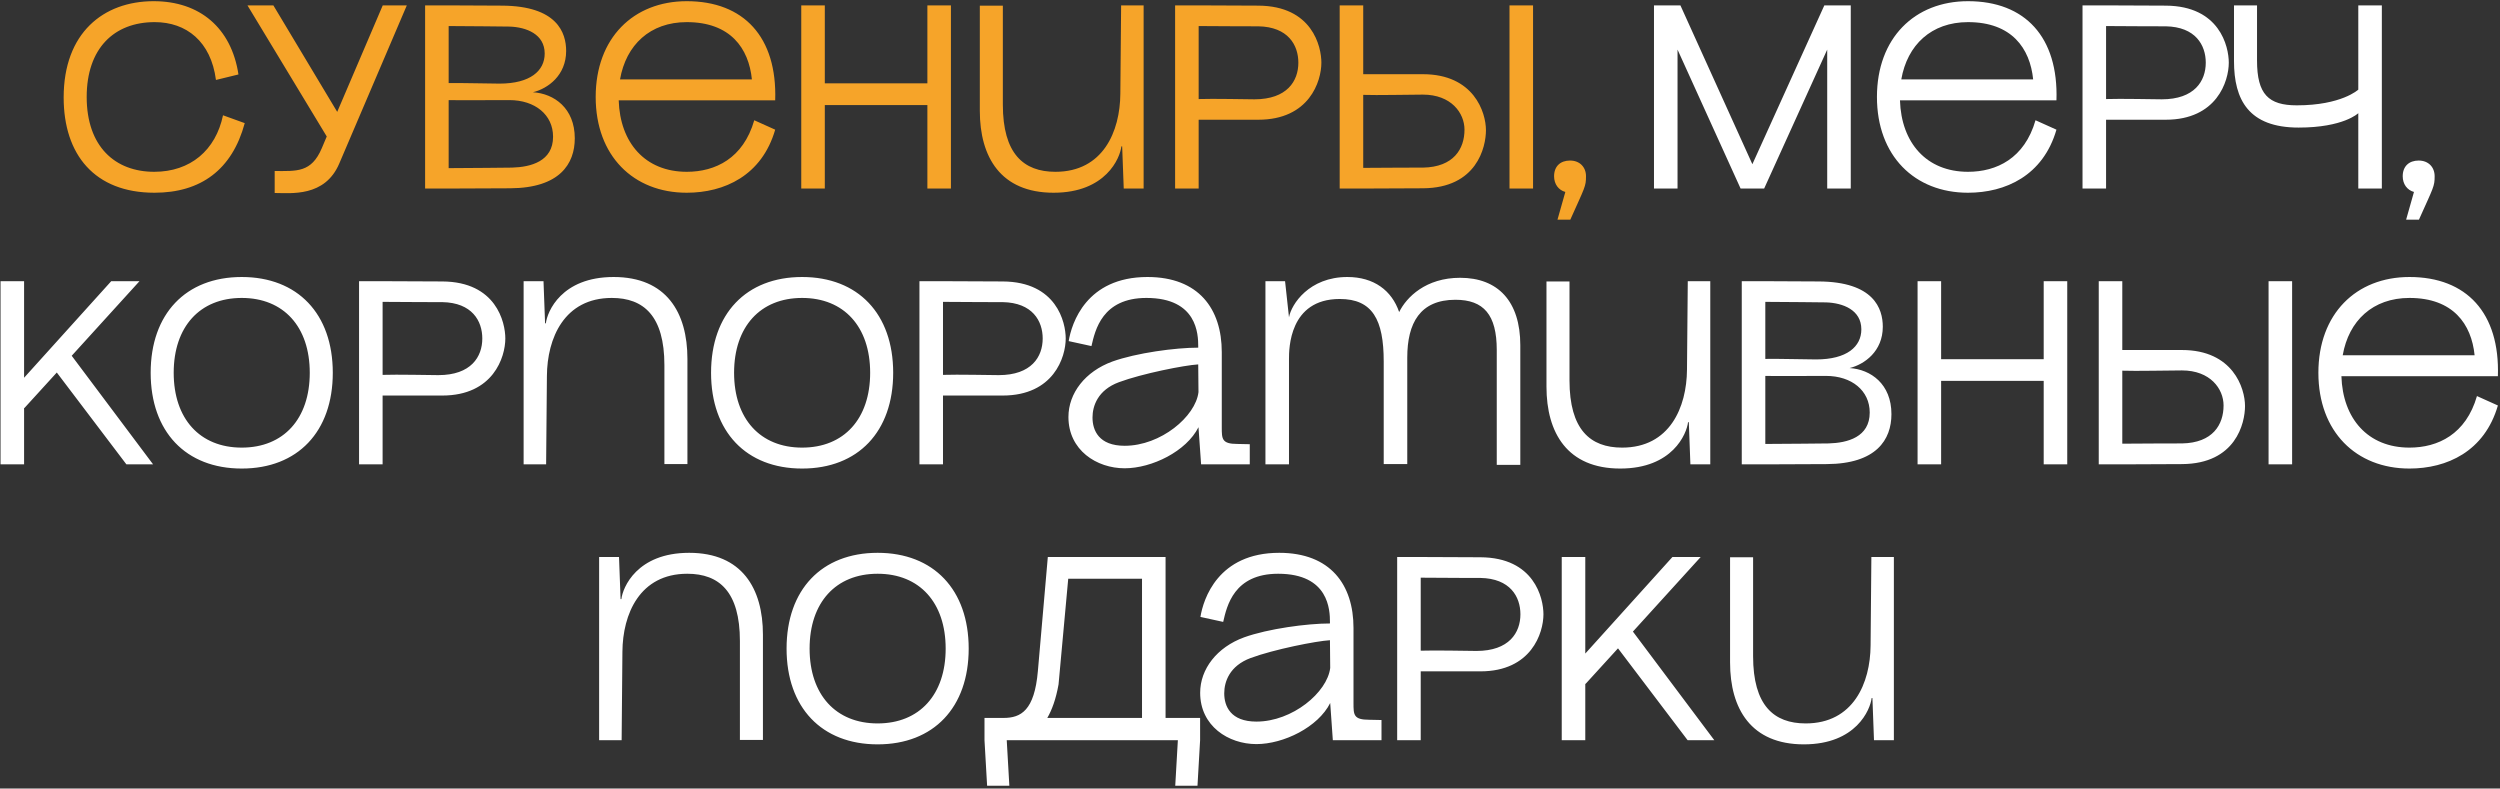
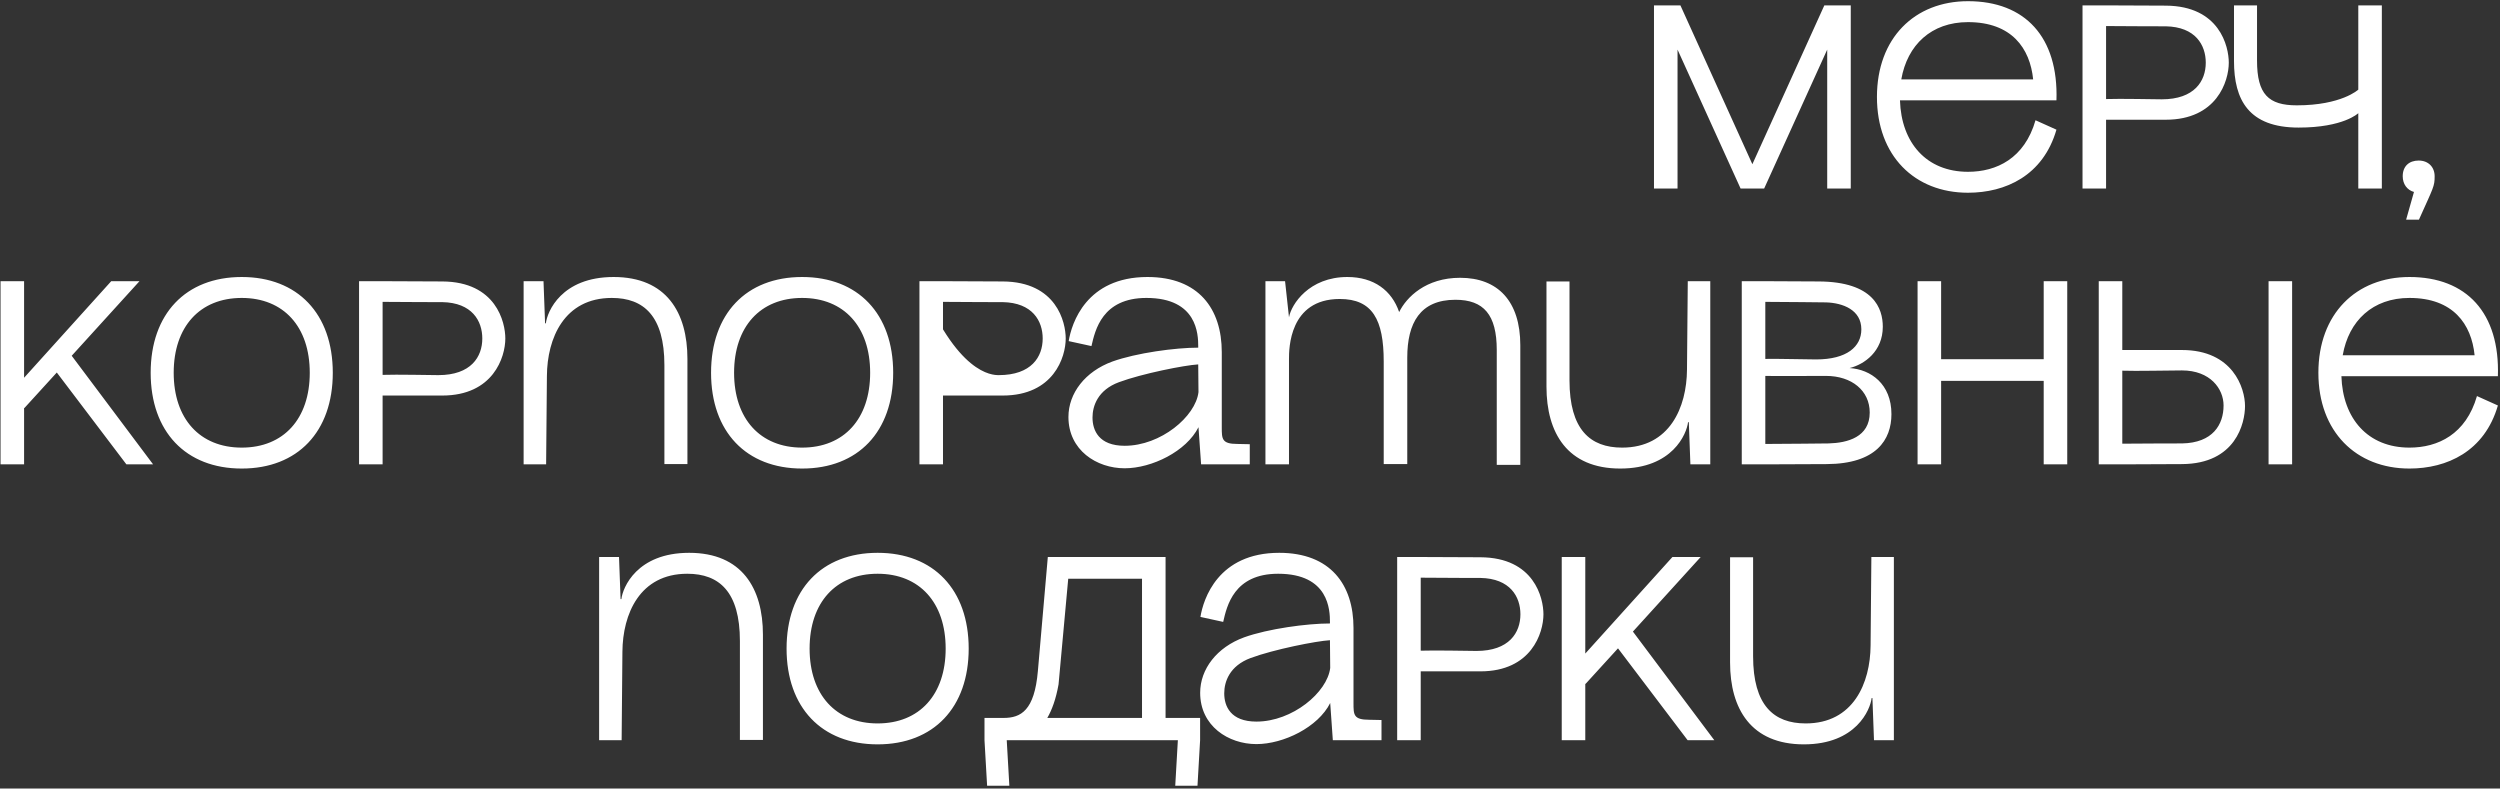
<svg xmlns="http://www.w3.org/2000/svg" width="707" height="223" viewBox="0 0 707 223" fill="none">
  <rect x="0" y="0" width="707" height="223" fill="#333333" stroke="none" />
-   <path d="M61.071 22.611C59.665 11.733 52.709 6.257 43.755 6.257C32.211 6.257 24.515 13.731 24.515 27.421C24.515 41.407 32.507 48.585 43.607 48.585C53.819 48.585 60.997 42.517 63.069 32.601L69.211 34.821C65.659 47.993 56.779 54.505 43.681 54.505C26.735 54.505 18.003 43.701 18.003 27.569C18.003 9.291 29.251 0.337 43.459 0.337C56.483 0.337 65.437 7.885 67.435 21.057L61.071 22.611ZM108.24 1.521H115.048L95.956 46.217C91.886 55.837 82.192 54.579 77.678 54.579V48.363C83.894 48.363 88.038 48.881 90.998 41.925L92.404 38.595L69.982 1.521H77.308L95.364 31.639L108.24 1.521ZM120.221 1.521H126.881L141.977 1.595C157.591 1.669 160.107 9.291 160.107 14.397C160.107 21.353 154.927 25.053 150.709 26.089C156.703 26.459 162.549 30.603 162.549 39.113C162.549 46.365 158.257 53.173 144.271 53.247L126.881 53.321H120.221V1.521ZM126.881 47.549C133.837 47.475 142.717 47.475 144.789 47.401C150.117 47.253 156.407 45.625 156.407 38.669C156.407 32.453 151.301 28.309 144.049 28.309C137.611 28.309 130.063 28.383 126.881 28.309V47.549ZM126.881 23.499C130.359 23.425 138.351 23.647 141.237 23.647C149.969 23.647 154.039 20.021 154.039 15.137C154.039 9.661 148.859 7.663 144.049 7.515C142.125 7.441 133.097 7.441 126.881 7.367V23.499ZM174.972 28.383C175.342 40.371 182.446 48.585 194.212 48.585C202.278 48.585 210.196 44.811 213.304 34.007L219.224 36.671C215.45 49.695 204.794 54.505 194.212 54.505C179.116 54.505 168.46 44.071 168.46 27.421C168.46 10.771 179.116 0.337 194.212 0.337C210.344 0.337 219.816 10.475 219.224 28.383H174.972ZM175.342 22.463H212.638C211.75 13.657 206.57 6.257 194.212 6.257C183.852 6.257 177.044 12.695 175.342 22.463ZM226.596 1.521H233.256V23.573H262.264V1.521H268.924V53.321H262.264V29.715H233.256V53.321H226.596V1.521ZM297.961 54.505C283.013 54.505 277.093 44.441 277.093 31.343V1.595H283.605V29.567C283.605 43.479 289.451 48.585 298.479 48.585C311.947 48.585 316.757 37.189 316.831 26.533L317.053 1.521H323.417V53.321H317.793L317.349 41.407H317.127C316.757 44.663 312.761 54.505 297.961 54.505ZM332.321 1.521H338.981L355.853 1.595C371.097 1.669 373.687 13.139 373.687 17.727C373.687 22.981 370.283 33.859 355.853 33.859H338.981V53.321H332.321V1.521ZM338.981 28.013C342.903 27.865 352.893 28.087 354.743 28.087C363.993 28.087 367.175 22.907 367.175 17.727C367.175 12.769 364.289 7.589 355.853 7.441C355.705 7.441 345.937 7.441 338.981 7.367V28.013ZM378.86 53.321V1.521H385.52V20.983H402.392C416.822 20.983 420.226 31.787 420.226 36.819C420.226 41.629 417.636 53.173 402.392 53.247L385.52 53.321H378.86ZM385.52 47.475C392.254 47.401 402.17 47.401 402.392 47.401C411.124 47.253 414.158 42.073 414.158 36.671C414.158 31.935 410.384 26.755 402.392 26.755C398.766 26.755 389.294 26.977 385.52 26.829V47.475ZM426.886 53.321V1.521H433.546V53.321H426.886ZM439.494 49.843C439.494 47.031 441.27 45.403 444.008 45.403C446.746 45.403 448.522 47.253 448.522 49.843C448.522 52.729 448.226 52.877 444.082 62.127H440.456L442.676 54.283C440.752 53.765 439.494 52.063 439.494 49.843Z" fill="#F6A429" />
-   <path d="M467.747 1.521H475.221L495.571 46.439L515.921 1.521H523.395V53.321H516.735V14.027L498.901 53.321H492.241L474.407 14.027V53.321H467.747V1.521ZM537.312 28.383C537.682 40.371 544.786 48.585 556.552 48.585C564.618 48.585 572.536 44.811 575.644 34.007L581.564 36.671C577.79 49.695 567.134 54.505 556.552 54.505C541.456 54.505 530.8 44.071 530.8 27.421C530.8 10.771 541.456 0.337 556.552 0.337C572.684 0.337 582.156 10.475 581.564 28.383H537.312ZM537.682 22.463H574.978C574.09 13.657 568.91 6.257 556.552 6.257C546.192 6.257 539.384 12.695 537.682 22.463ZM588.936 1.521H595.596L612.468 1.595C627.712 1.669 630.302 13.139 630.302 17.727C630.302 22.981 626.898 33.859 612.468 33.859H595.596V53.321H588.936V1.521ZM595.596 28.013C599.518 27.865 609.508 28.087 611.358 28.087C620.608 28.087 623.79 22.907 623.79 17.727C623.79 12.769 620.904 7.589 612.468 7.441C612.32 7.441 602.552 7.441 595.596 7.367V28.013ZM650.053 36.079C635.919 36.079 631.775 28.235 631.775 17.283V1.521H638.287V17.135C638.287 26.681 641.543 29.789 649.535 29.789C662.189 29.789 666.925 25.349 666.925 25.349V1.521H673.585V53.321H666.925V32.009C666.925 32.009 662.781 36.079 650.053 36.079ZM679.488 49.843C679.488 47.031 681.264 45.403 684.002 45.403C686.74 45.403 688.516 47.253 688.516 49.843C688.516 52.729 688.22 52.877 684.076 62.127H680.45L682.67 54.283C680.746 53.765 679.488 52.063 679.488 49.843ZM0.152 79.521H6.812V106.827L31.454 79.521H39.446L20.28 100.611L43.294 131.321H35.746L16.062 105.347L6.886 115.411L6.812 115.337V131.321H0.152V79.521ZM68.361 132.505C52.525 132.505 42.609 122.071 42.609 105.421C42.609 88.771 52.525 78.337 68.361 78.337C84.197 78.337 94.113 88.771 94.113 105.421C94.113 122.071 84.197 132.505 68.361 132.505ZM49.121 105.421C49.121 118.445 56.521 126.585 68.361 126.585C80.201 126.585 87.601 118.445 87.601 105.421C87.601 92.397 80.201 84.257 68.361 84.257C56.521 84.257 49.121 92.397 49.121 105.421ZM101.541 79.521H108.201L125.073 79.595C140.317 79.669 142.907 91.139 142.907 95.727C142.907 100.981 139.503 111.859 125.073 111.859H108.201V131.321H101.541V79.521ZM108.201 106.013C112.123 105.865 122.113 106.087 123.963 106.087C133.213 106.087 136.395 100.907 136.395 95.727C136.395 90.769 133.509 85.589 125.073 85.441C124.925 85.441 115.157 85.441 108.201 85.367V106.013ZM173.536 78.337C188.484 78.337 194.404 88.401 194.404 101.499V131.247H187.892V103.275C187.892 89.363 182.046 84.257 173.018 84.257C159.55 84.257 154.74 95.653 154.666 106.309L154.444 131.321H148.08V79.521H153.704L154.148 91.435H154.37C154.74 88.179 158.736 78.337 173.536 78.337ZM226.84 132.505C211.004 132.505 201.088 122.071 201.088 105.421C201.088 88.771 211.004 78.337 226.84 78.337C242.676 78.337 252.592 88.771 252.592 105.421C252.592 122.071 242.676 132.505 226.84 132.505ZM207.6 105.421C207.6 118.445 215 126.585 226.84 126.585C238.68 126.585 246.08 118.445 246.08 105.421C246.08 92.397 238.68 84.257 226.84 84.257C215 84.257 207.6 92.397 207.6 105.421ZM260.019 79.521H266.679L283.551 79.595C298.795 79.669 301.385 91.139 301.385 95.727C301.385 100.981 297.981 111.859 283.551 111.859H266.679V131.321H260.019V79.521ZM266.679 106.013C270.601 105.865 280.591 106.087 282.441 106.087C291.691 106.087 294.873 100.907 294.873 95.727C294.873 90.769 291.987 85.589 283.551 85.441C283.403 85.441 273.635 85.441 266.679 85.367V106.013ZM339.671 131.321L338.931 120.813V110.897V110.527L339.005 120.665L338.931 120.813C335.527 127.621 325.759 132.431 318.063 132.431C310.145 132.431 302.153 127.325 302.153 117.927C302.153 111.193 306.889 105.051 314.585 102.239C321.393 99.797 332.419 98.317 338.857 98.317L338.931 103.053H338.857V97.947C338.857 94.617 338.635 84.257 324.205 84.257C311.699 84.257 309.701 93.359 308.665 97.873L302.227 96.467C303.041 91.435 307.185 78.337 324.501 78.337C339.005 78.337 345.517 87.365 345.517 99.575V120.813C345.517 124.143 345.517 125.549 349.957 125.549L353.435 125.623V131.321H339.671ZM308.961 118.075C308.961 121.701 310.737 126.067 318.063 126.067C328.275 126.067 338.117 117.779 338.931 110.897L338.857 103.053C335.009 103.275 323.021 105.643 316.435 108.085C310.441 110.305 308.961 114.819 308.961 118.075ZM423.283 98.983C423.283 88.993 419.583 84.775 411.591 84.775C401.601 84.775 397.975 91.361 397.975 101.129V131.247H391.315V102.239C391.315 90.399 388.133 84.553 378.883 84.553C364.527 84.553 364.527 98.761 364.527 101.499V131.321H357.867V79.521H363.417L364.527 89.733C365.193 86.033 370.225 78.337 381.029 78.337C388.577 78.337 393.609 82.185 395.681 88.253C397.753 84.035 403.229 78.559 412.923 78.559C423.579 78.559 429.943 85.145 429.943 97.651V131.469H423.283V98.983ZM458.21 132.505C443.262 132.505 437.342 122.441 437.342 109.343V79.595H443.854V107.567C443.854 121.479 449.7 126.585 458.728 126.585C472.196 126.585 477.006 115.189 477.08 104.533L477.302 79.521H483.666V131.321H478.042L477.598 119.407H477.376C477.006 122.663 473.01 132.505 458.21 132.505ZM492.57 79.521H499.23L514.326 79.595C529.94 79.669 532.456 87.291 532.456 92.397C532.456 99.353 527.276 103.053 523.058 104.089C529.052 104.459 534.898 108.603 534.898 117.113C534.898 124.365 530.606 131.173 516.62 131.247L499.23 131.321H492.57V79.521ZM499.23 125.549C506.186 125.475 515.066 125.475 517.138 125.401C522.466 125.253 528.756 123.625 528.756 116.669C528.756 110.453 523.65 106.309 516.398 106.309C509.96 106.309 502.412 106.383 499.23 106.309V125.549ZM499.23 101.499C502.708 101.425 510.7 101.647 513.586 101.647C522.318 101.647 526.388 98.021 526.388 93.137C526.388 87.661 521.208 85.663 516.398 85.515C514.474 85.441 505.446 85.441 499.23 85.367V101.499ZM542.289 79.521H548.949V101.573H577.957V79.521H584.617V131.321H577.957V107.715H548.949V131.321H542.289V79.521ZM593.525 131.321V79.521H600.185V98.983H617.057C631.487 98.983 634.891 109.787 634.891 114.819C634.891 119.629 632.301 131.173 617.057 131.247L600.185 131.321H593.525ZM600.185 125.475C606.919 125.401 616.835 125.401 617.057 125.401C625.789 125.253 628.823 120.073 628.823 114.671C628.823 109.935 625.049 104.755 617.057 104.755C613.431 104.755 603.959 104.977 600.185 104.829V125.475ZM641.551 131.321V79.521H648.211V131.321H641.551ZM662.151 106.383C662.521 118.371 669.625 126.585 681.391 126.585C689.457 126.585 697.375 122.811 700.483 112.007L706.403 114.671C702.629 127.695 691.973 132.505 681.391 132.505C666.295 132.505 655.639 122.071 655.639 105.421C655.639 88.771 666.295 78.337 681.391 78.337C697.523 78.337 706.995 88.475 706.403 106.383H662.151ZM662.521 100.463H699.817C698.929 91.657 693.749 84.257 681.391 84.257C671.031 84.257 664.223 90.695 662.521 100.463ZM194.89 156.337C209.838 156.337 215.758 166.401 215.758 179.499V209.247H209.246V181.275C209.246 167.363 203.4 162.257 194.372 162.257C180.904 162.257 176.094 173.653 176.02 184.309L175.798 209.321H169.434V157.521H175.058L175.502 169.435H175.724C176.094 166.179 180.09 156.337 194.89 156.337ZM248.194 210.505C232.358 210.505 222.442 200.071 222.442 183.421C222.442 166.771 232.358 156.337 248.194 156.337C264.03 156.337 273.946 166.771 273.946 183.421C273.946 200.071 264.03 210.505 248.194 210.505ZM228.954 183.421C228.954 196.445 236.354 204.585 248.194 204.585C260.034 204.585 267.434 196.445 267.434 183.421C267.434 170.397 260.034 162.257 248.194 162.257C236.354 162.257 228.954 170.397 228.954 183.421ZM296.322 157.521H329.622V203.031H339.39V209.321L338.65 222.197H332.36L333.1 209.321H284.704L285.444 222.197H279.154L278.414 209.321V203.031H283.816C288.7 203.031 292.548 200.959 293.51 189.785L296.322 157.521ZM296.174 203.031H322.962V163.663H302.094L299.356 193.559C298.616 197.703 297.506 200.737 296.174 203.031ZM376.924 209.321L376.184 198.813V188.897V188.527L376.258 198.665L376.184 198.813C372.78 205.621 363.012 210.431 355.316 210.431C347.398 210.431 339.406 205.325 339.406 195.927C339.406 189.193 344.142 183.051 351.838 180.239C358.646 177.797 369.672 176.317 376.11 176.317L376.184 181.053H376.11V175.947C376.11 172.617 375.888 162.257 361.458 162.257C348.952 162.257 346.954 171.359 345.918 175.873L339.48 174.467C340.294 169.435 344.438 156.337 361.754 156.337C376.258 156.337 382.77 165.365 382.77 177.575V198.813C382.77 202.143 382.77 203.549 387.21 203.549L390.688 203.623V209.321H376.924ZM346.214 196.075C346.214 199.701 347.99 204.067 355.316 204.067C365.528 204.067 375.37 195.779 376.184 188.897L376.11 181.053C372.262 181.275 360.274 183.643 353.688 186.085C347.694 188.305 346.214 192.819 346.214 196.075ZM395.12 157.521H401.78L418.652 157.595C433.896 157.669 436.486 169.139 436.486 173.727C436.486 178.981 433.082 189.859 418.652 189.859H401.78V209.321H395.12V157.521ZM401.78 184.013C405.702 183.865 415.692 184.087 417.542 184.087C426.792 184.087 429.974 178.907 429.974 173.727C429.974 168.769 427.088 163.589 418.652 163.441C418.504 163.441 408.736 163.441 401.78 163.367V184.013ZM441.659 157.521H448.319V184.827L472.961 157.521H480.953L461.787 178.611L484.801 209.321H477.253L457.569 183.347L448.393 193.411L448.319 193.337V209.321H441.659V157.521ZM510.132 210.505C495.184 210.505 489.264 200.441 489.264 187.343V157.595H495.776V185.567C495.776 199.479 501.622 204.585 510.65 204.585C524.118 204.585 528.928 193.189 529.002 182.533L529.224 157.521H535.588V209.321H529.964L529.52 197.407H529.298C528.928 200.663 524.932 210.505 510.132 210.505Z" fill="white" />
+   <path d="M467.747 1.521H475.221L495.571 46.439L515.921 1.521H523.395V53.321H516.735V14.027L498.901 53.321H492.241L474.407 14.027V53.321H467.747V1.521ZM537.312 28.383C537.682 40.371 544.786 48.585 556.552 48.585C564.618 48.585 572.536 44.811 575.644 34.007L581.564 36.671C577.79 49.695 567.134 54.505 556.552 54.505C541.456 54.505 530.8 44.071 530.8 27.421C530.8 10.771 541.456 0.337 556.552 0.337C572.684 0.337 582.156 10.475 581.564 28.383H537.312ZM537.682 22.463H574.978C574.09 13.657 568.91 6.257 556.552 6.257C546.192 6.257 539.384 12.695 537.682 22.463ZM588.936 1.521H595.596L612.468 1.595C627.712 1.669 630.302 13.139 630.302 17.727C630.302 22.981 626.898 33.859 612.468 33.859H595.596V53.321H588.936V1.521ZM595.596 28.013C599.518 27.865 609.508 28.087 611.358 28.087C620.608 28.087 623.79 22.907 623.79 17.727C623.79 12.769 620.904 7.589 612.468 7.441C612.32 7.441 602.552 7.441 595.596 7.367V28.013ZM650.053 36.079C635.919 36.079 631.775 28.235 631.775 17.283V1.521H638.287V17.135C638.287 26.681 641.543 29.789 649.535 29.789C662.189 29.789 666.925 25.349 666.925 25.349V1.521H673.585V53.321H666.925V32.009C666.925 32.009 662.781 36.079 650.053 36.079ZM679.488 49.843C679.488 47.031 681.264 45.403 684.002 45.403C686.74 45.403 688.516 47.253 688.516 49.843C688.516 52.729 688.22 52.877 684.076 62.127H680.45L682.67 54.283C680.746 53.765 679.488 52.063 679.488 49.843ZM0.152 79.521H6.812V106.827L31.454 79.521H39.446L20.28 100.611L43.294 131.321H35.746L16.062 105.347L6.886 115.411L6.812 115.337V131.321H0.152V79.521ZM68.361 132.505C52.525 132.505 42.609 122.071 42.609 105.421C42.609 88.771 52.525 78.337 68.361 78.337C84.197 78.337 94.113 88.771 94.113 105.421C94.113 122.071 84.197 132.505 68.361 132.505ZM49.121 105.421C49.121 118.445 56.521 126.585 68.361 126.585C80.201 126.585 87.601 118.445 87.601 105.421C87.601 92.397 80.201 84.257 68.361 84.257C56.521 84.257 49.121 92.397 49.121 105.421ZM101.541 79.521H108.201L125.073 79.595C140.317 79.669 142.907 91.139 142.907 95.727C142.907 100.981 139.503 111.859 125.073 111.859H108.201V131.321H101.541V79.521ZM108.201 106.013C112.123 105.865 122.113 106.087 123.963 106.087C133.213 106.087 136.395 100.907 136.395 95.727C136.395 90.769 133.509 85.589 125.073 85.441C124.925 85.441 115.157 85.441 108.201 85.367V106.013ZM173.536 78.337C188.484 78.337 194.404 88.401 194.404 101.499V131.247H187.892V103.275C187.892 89.363 182.046 84.257 173.018 84.257C159.55 84.257 154.74 95.653 154.666 106.309L154.444 131.321H148.08V79.521H153.704L154.148 91.435H154.37C154.74 88.179 158.736 78.337 173.536 78.337ZM226.84 132.505C211.004 132.505 201.088 122.071 201.088 105.421C201.088 88.771 211.004 78.337 226.84 78.337C242.676 78.337 252.592 88.771 252.592 105.421C252.592 122.071 242.676 132.505 226.84 132.505ZM207.6 105.421C207.6 118.445 215 126.585 226.84 126.585C238.68 126.585 246.08 118.445 246.08 105.421C246.08 92.397 238.68 84.257 226.84 84.257C215 84.257 207.6 92.397 207.6 105.421ZM260.019 79.521H266.679L283.551 79.595C298.795 79.669 301.385 91.139 301.385 95.727C301.385 100.981 297.981 111.859 283.551 111.859H266.679V131.321H260.019V79.521ZC270.601 105.865 280.591 106.087 282.441 106.087C291.691 106.087 294.873 100.907 294.873 95.727C294.873 90.769 291.987 85.589 283.551 85.441C283.403 85.441 273.635 85.441 266.679 85.367V106.013ZM339.671 131.321L338.931 120.813V110.897V110.527L339.005 120.665L338.931 120.813C335.527 127.621 325.759 132.431 318.063 132.431C310.145 132.431 302.153 127.325 302.153 117.927C302.153 111.193 306.889 105.051 314.585 102.239C321.393 99.797 332.419 98.317 338.857 98.317L338.931 103.053H338.857V97.947C338.857 94.617 338.635 84.257 324.205 84.257C311.699 84.257 309.701 93.359 308.665 97.873L302.227 96.467C303.041 91.435 307.185 78.337 324.501 78.337C339.005 78.337 345.517 87.365 345.517 99.575V120.813C345.517 124.143 345.517 125.549 349.957 125.549L353.435 125.623V131.321H339.671ZM308.961 118.075C308.961 121.701 310.737 126.067 318.063 126.067C328.275 126.067 338.117 117.779 338.931 110.897L338.857 103.053C335.009 103.275 323.021 105.643 316.435 108.085C310.441 110.305 308.961 114.819 308.961 118.075ZM423.283 98.983C423.283 88.993 419.583 84.775 411.591 84.775C401.601 84.775 397.975 91.361 397.975 101.129V131.247H391.315V102.239C391.315 90.399 388.133 84.553 378.883 84.553C364.527 84.553 364.527 98.761 364.527 101.499V131.321H357.867V79.521H363.417L364.527 89.733C365.193 86.033 370.225 78.337 381.029 78.337C388.577 78.337 393.609 82.185 395.681 88.253C397.753 84.035 403.229 78.559 412.923 78.559C423.579 78.559 429.943 85.145 429.943 97.651V131.469H423.283V98.983ZM458.21 132.505C443.262 132.505 437.342 122.441 437.342 109.343V79.595H443.854V107.567C443.854 121.479 449.7 126.585 458.728 126.585C472.196 126.585 477.006 115.189 477.08 104.533L477.302 79.521H483.666V131.321H478.042L477.598 119.407H477.376C477.006 122.663 473.01 132.505 458.21 132.505ZM492.57 79.521H499.23L514.326 79.595C529.94 79.669 532.456 87.291 532.456 92.397C532.456 99.353 527.276 103.053 523.058 104.089C529.052 104.459 534.898 108.603 534.898 117.113C534.898 124.365 530.606 131.173 516.62 131.247L499.23 131.321H492.57V79.521ZM499.23 125.549C506.186 125.475 515.066 125.475 517.138 125.401C522.466 125.253 528.756 123.625 528.756 116.669C528.756 110.453 523.65 106.309 516.398 106.309C509.96 106.309 502.412 106.383 499.23 106.309V125.549ZM499.23 101.499C502.708 101.425 510.7 101.647 513.586 101.647C522.318 101.647 526.388 98.021 526.388 93.137C526.388 87.661 521.208 85.663 516.398 85.515C514.474 85.441 505.446 85.441 499.23 85.367V101.499ZM542.289 79.521H548.949V101.573H577.957V79.521H584.617V131.321H577.957V107.715H548.949V131.321H542.289V79.521ZM593.525 131.321V79.521H600.185V98.983H617.057C631.487 98.983 634.891 109.787 634.891 114.819C634.891 119.629 632.301 131.173 617.057 131.247L600.185 131.321H593.525ZM600.185 125.475C606.919 125.401 616.835 125.401 617.057 125.401C625.789 125.253 628.823 120.073 628.823 114.671C628.823 109.935 625.049 104.755 617.057 104.755C613.431 104.755 603.959 104.977 600.185 104.829V125.475ZM641.551 131.321V79.521H648.211V131.321H641.551ZM662.151 106.383C662.521 118.371 669.625 126.585 681.391 126.585C689.457 126.585 697.375 122.811 700.483 112.007L706.403 114.671C702.629 127.695 691.973 132.505 681.391 132.505C666.295 132.505 655.639 122.071 655.639 105.421C655.639 88.771 666.295 78.337 681.391 78.337C697.523 78.337 706.995 88.475 706.403 106.383H662.151ZM662.521 100.463H699.817C698.929 91.657 693.749 84.257 681.391 84.257C671.031 84.257 664.223 90.695 662.521 100.463ZM194.89 156.337C209.838 156.337 215.758 166.401 215.758 179.499V209.247H209.246V181.275C209.246 167.363 203.4 162.257 194.372 162.257C180.904 162.257 176.094 173.653 176.02 184.309L175.798 209.321H169.434V157.521H175.058L175.502 169.435H175.724C176.094 166.179 180.09 156.337 194.89 156.337ZM248.194 210.505C232.358 210.505 222.442 200.071 222.442 183.421C222.442 166.771 232.358 156.337 248.194 156.337C264.03 156.337 273.946 166.771 273.946 183.421C273.946 200.071 264.03 210.505 248.194 210.505ZM228.954 183.421C228.954 196.445 236.354 204.585 248.194 204.585C260.034 204.585 267.434 196.445 267.434 183.421C267.434 170.397 260.034 162.257 248.194 162.257C236.354 162.257 228.954 170.397 228.954 183.421ZM296.322 157.521H329.622V203.031H339.39V209.321L338.65 222.197H332.36L333.1 209.321H284.704L285.444 222.197H279.154L278.414 209.321V203.031H283.816C288.7 203.031 292.548 200.959 293.51 189.785L296.322 157.521ZM296.174 203.031H322.962V163.663H302.094L299.356 193.559C298.616 197.703 297.506 200.737 296.174 203.031ZM376.924 209.321L376.184 198.813V188.897V188.527L376.258 198.665L376.184 198.813C372.78 205.621 363.012 210.431 355.316 210.431C347.398 210.431 339.406 205.325 339.406 195.927C339.406 189.193 344.142 183.051 351.838 180.239C358.646 177.797 369.672 176.317 376.11 176.317L376.184 181.053H376.11V175.947C376.11 172.617 375.888 162.257 361.458 162.257C348.952 162.257 346.954 171.359 345.918 175.873L339.48 174.467C340.294 169.435 344.438 156.337 361.754 156.337C376.258 156.337 382.77 165.365 382.77 177.575V198.813C382.77 202.143 382.77 203.549 387.21 203.549L390.688 203.623V209.321H376.924ZM346.214 196.075C346.214 199.701 347.99 204.067 355.316 204.067C365.528 204.067 375.37 195.779 376.184 188.897L376.11 181.053C372.262 181.275 360.274 183.643 353.688 186.085C347.694 188.305 346.214 192.819 346.214 196.075ZM395.12 157.521H401.78L418.652 157.595C433.896 157.669 436.486 169.139 436.486 173.727C436.486 178.981 433.082 189.859 418.652 189.859H401.78V209.321H395.12V157.521ZM401.78 184.013C405.702 183.865 415.692 184.087 417.542 184.087C426.792 184.087 429.974 178.907 429.974 173.727C429.974 168.769 427.088 163.589 418.652 163.441C418.504 163.441 408.736 163.441 401.78 163.367V184.013ZM441.659 157.521H448.319V184.827L472.961 157.521H480.953L461.787 178.611L484.801 209.321H477.253L457.569 183.347L448.393 193.411L448.319 193.337V209.321H441.659V157.521ZM510.132 210.505C495.184 210.505 489.264 200.441 489.264 187.343V157.595H495.776V185.567C495.776 199.479 501.622 204.585 510.65 204.585C524.118 204.585 528.928 193.189 529.002 182.533L529.224 157.521H535.588V209.321H529.964L529.52 197.407H529.298C528.928 200.663 524.932 210.505 510.132 210.505Z" fill="white" />
</svg>